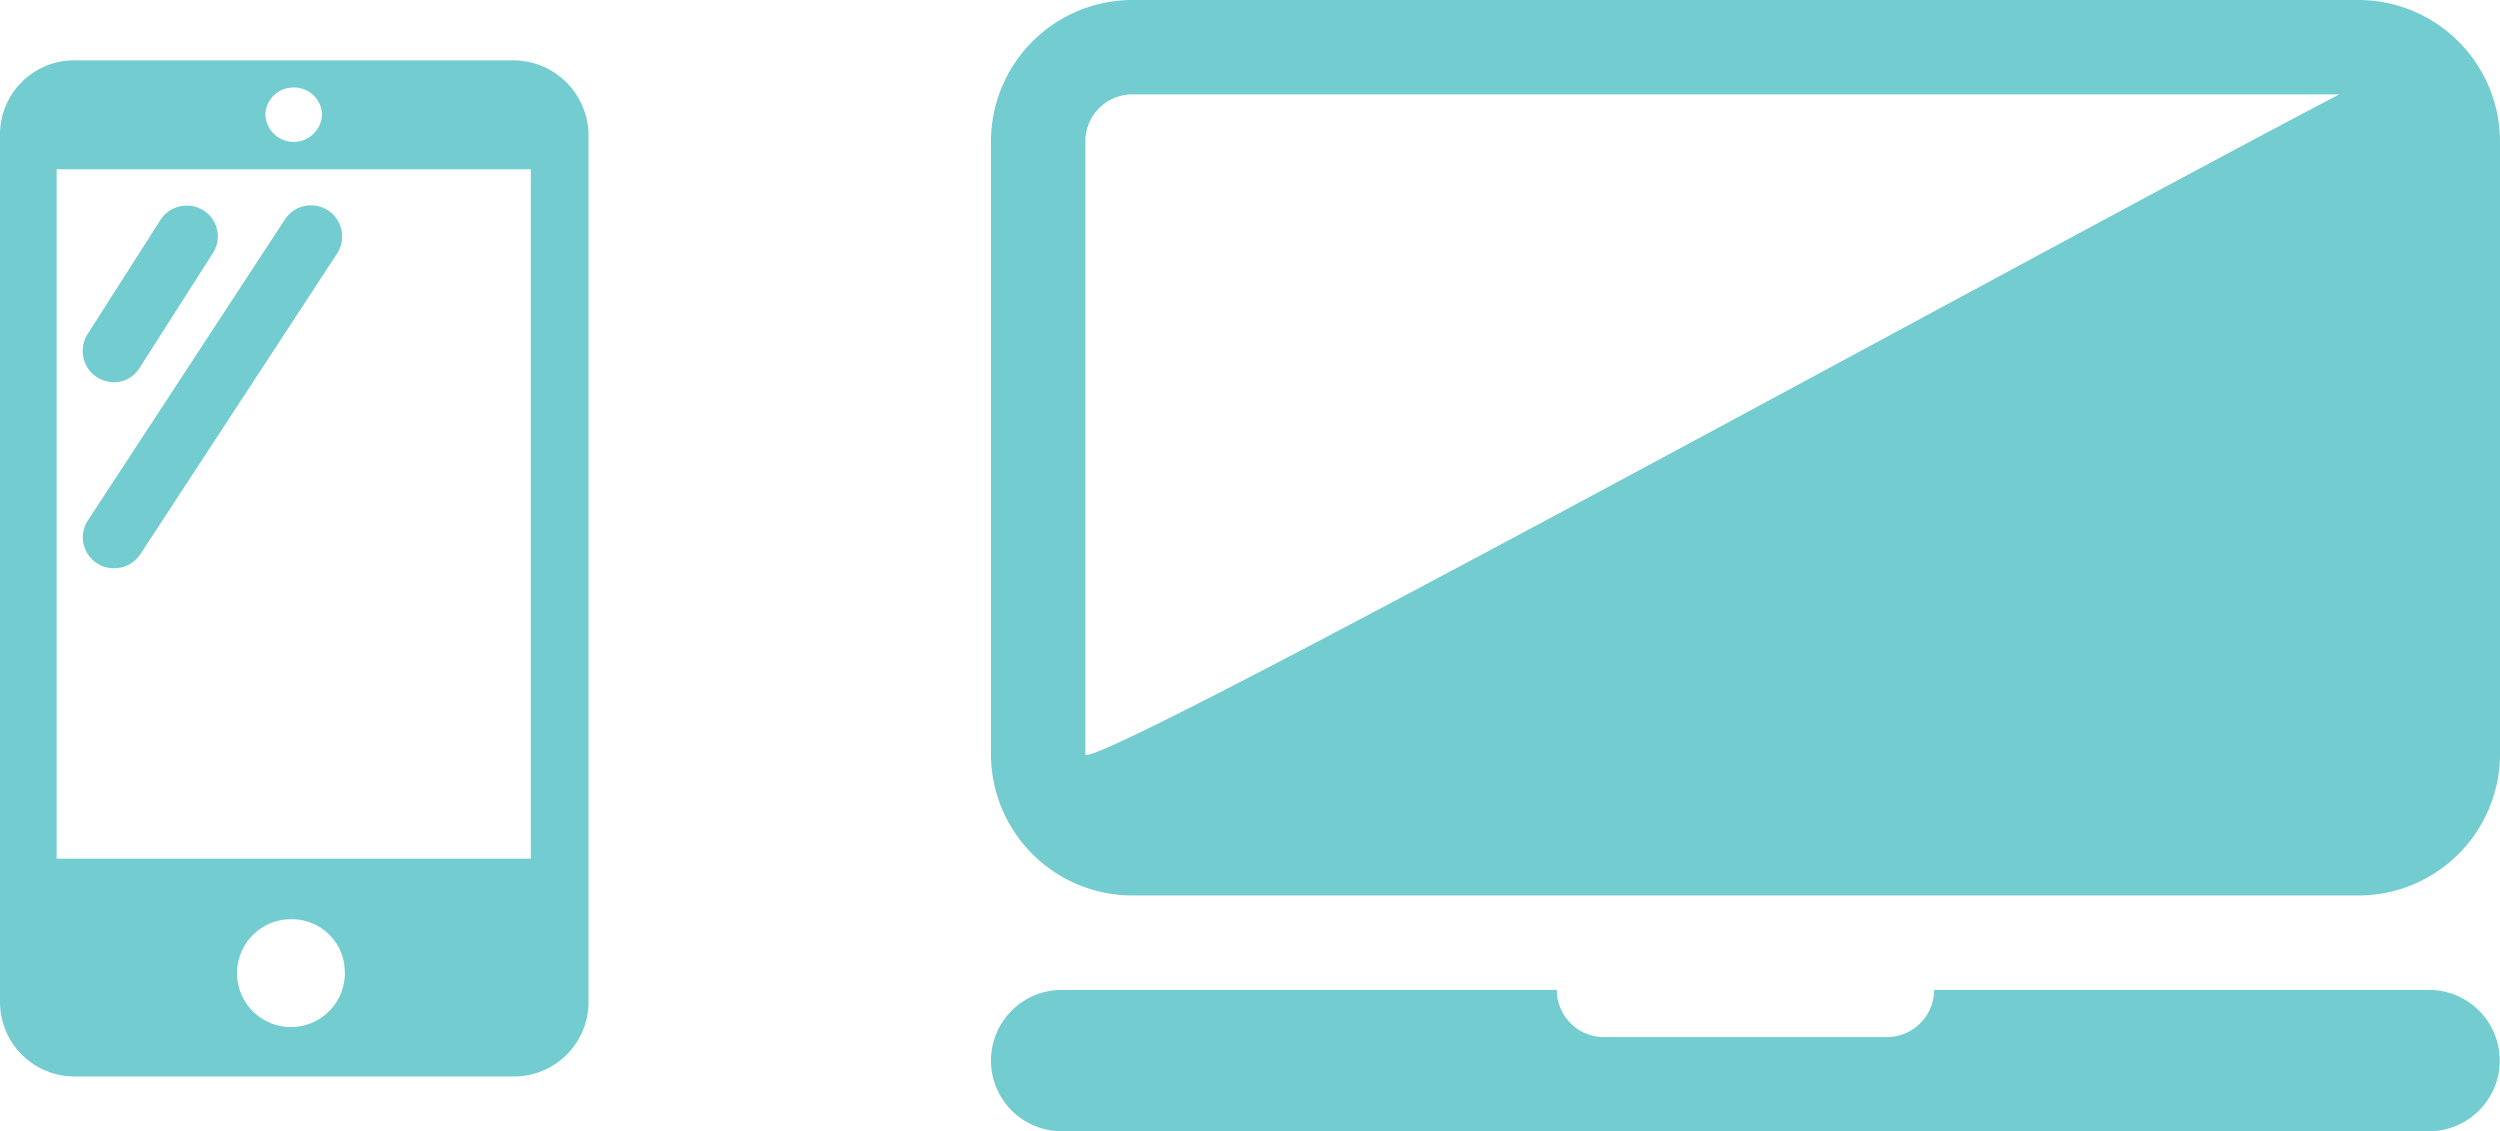
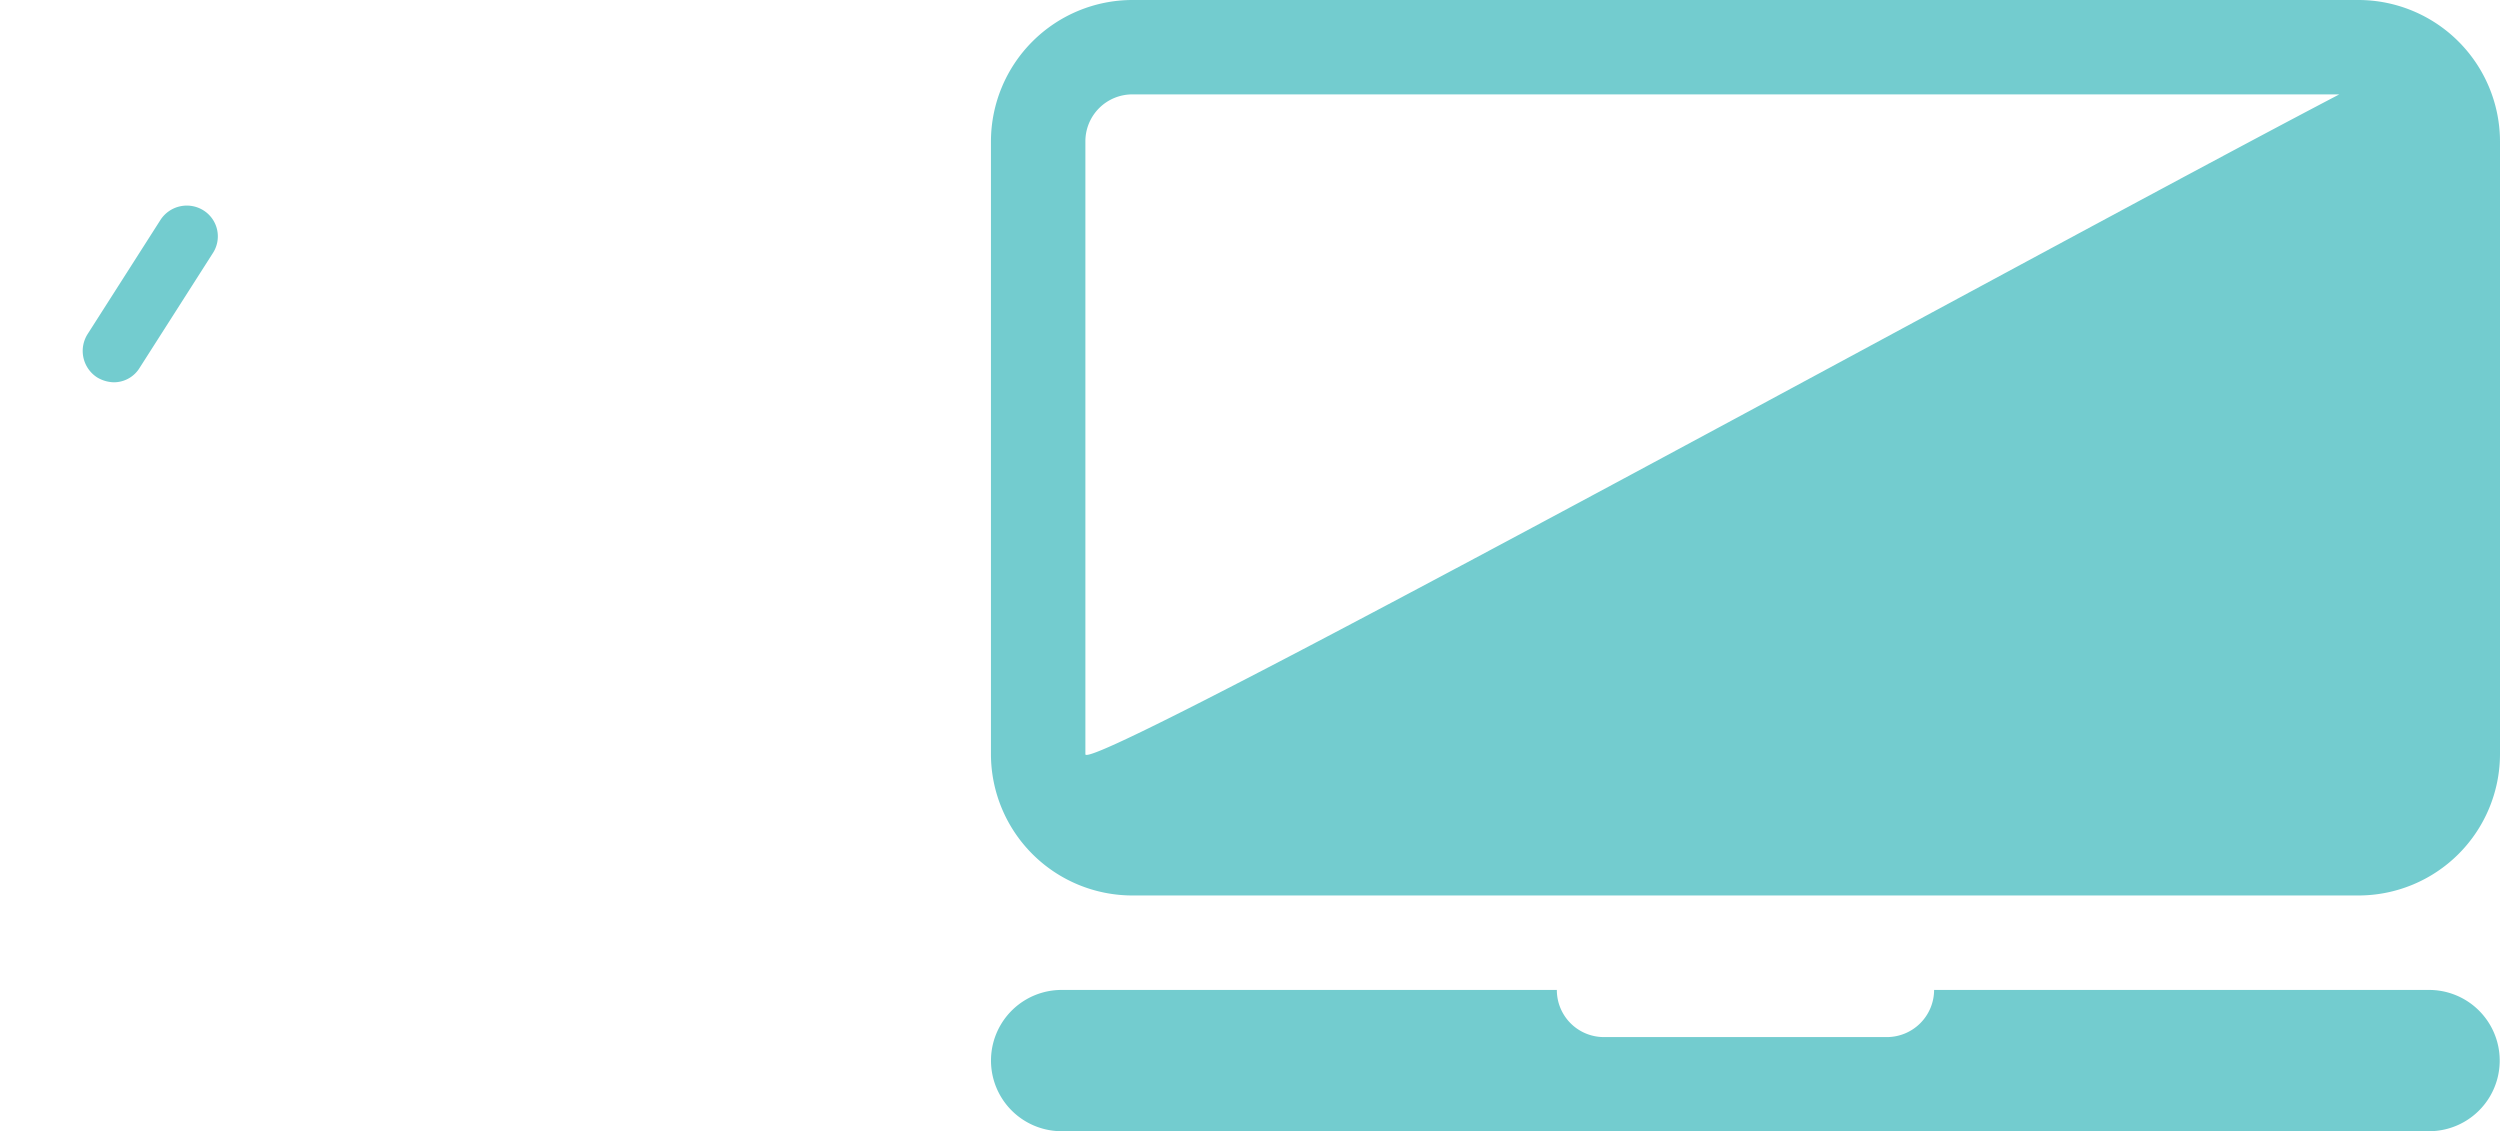
<svg xmlns="http://www.w3.org/2000/svg" viewBox="0 0 165.667 74.96">
  <defs>
    <style>
      .cls-1 {
        fill: #73cccf;
      }
    </style>
  </defs>
  <g id="Group_3031" data-name="Group 3031" transform="translate(-887.333 -6677)">
    <g id="Group_2346" data-name="Group 2346" transform="translate(953 6677)">
      <path id="Path_813" data-name="Path 813" class="cls-1" d="M90.612,0H9.366A9.387,9.387,0,0,0,0,9.362V49.978A9.376,9.376,0,0,0,9.366,59.34H90.612A9.382,9.382,0,0,0,100,49.978V9.362A9.393,9.393,0,0,0,90.612,0ZM95.3,3.334C93.575,3.334,6.258,51.7,6.258,49.981V9.362A3.11,3.11,0,0,1,9.366,6.255H90.612Zm0,62.264h-32.8a3.132,3.132,0,0,1-3.127,3.126H40.612A3.117,3.117,0,0,1,37.5,65.6H4.684a4.681,4.681,0,1,0,0,9.362H95.3a4.681,4.681,0,1,0,0-9.362Zm0,0" />
    </g>
    <g id="Group_2348" data-name="Group 2348" transform="translate(887.333 6681)">
-       <path id="Path_814" data-name="Path 814" class="cls-1" d="M33.923,0H5.041A4.92,4.92,0,0,0,0,4.822v57.69a4.942,4.942,0,0,0,5.041,4.822H33.959A4.943,4.943,0,0,0,39,62.512V4.822A5,5,0,0,0,33.923,0Zm1.251,52.9H3.753V7.216H35.174ZM19.463,1.8a1.845,1.845,0,0,1,1.876,1.8,1.878,1.878,0,0,1-3.753,0A1.845,1.845,0,0,1,19.463,1.8ZM22.848,60.33a3.572,3.572,0,1,1-3.569-3.414A3.5,3.5,0,0,1,22.848,60.33Z" />
      <g id="Group_2347" data-name="Group 2347" transform="translate(5.479 9.613)">
        <path id="Path_815" data-name="Path 815" class="cls-1" d="M21.617,24.229a2.078,2.078,0,0,0-2.858.644l-4.83,7.567a2.086,2.086,0,0,0,.644,2.858,2.253,2.253,0,0,0,1.087.322,2,2,0,0,0,1.731-.966l4.83-7.567A2.033,2.033,0,0,0,21.617,24.229Z" transform="translate(-13.612 -23.9)" />
-         <path id="Path_816" data-name="Path 816" class="cls-1" d="M14.589,47.6a1.928,1.928,0,0,0,1.127.322,2.055,2.055,0,0,0,1.731-.926L30.488,27.069a2.065,2.065,0,0,0-3.462-2.254L13.985,44.74A2.033,2.033,0,0,0,14.589,47.6Z" transform="translate(-13.628 -23.882)" />
      </g>
    </g>
  </g>
</svg>